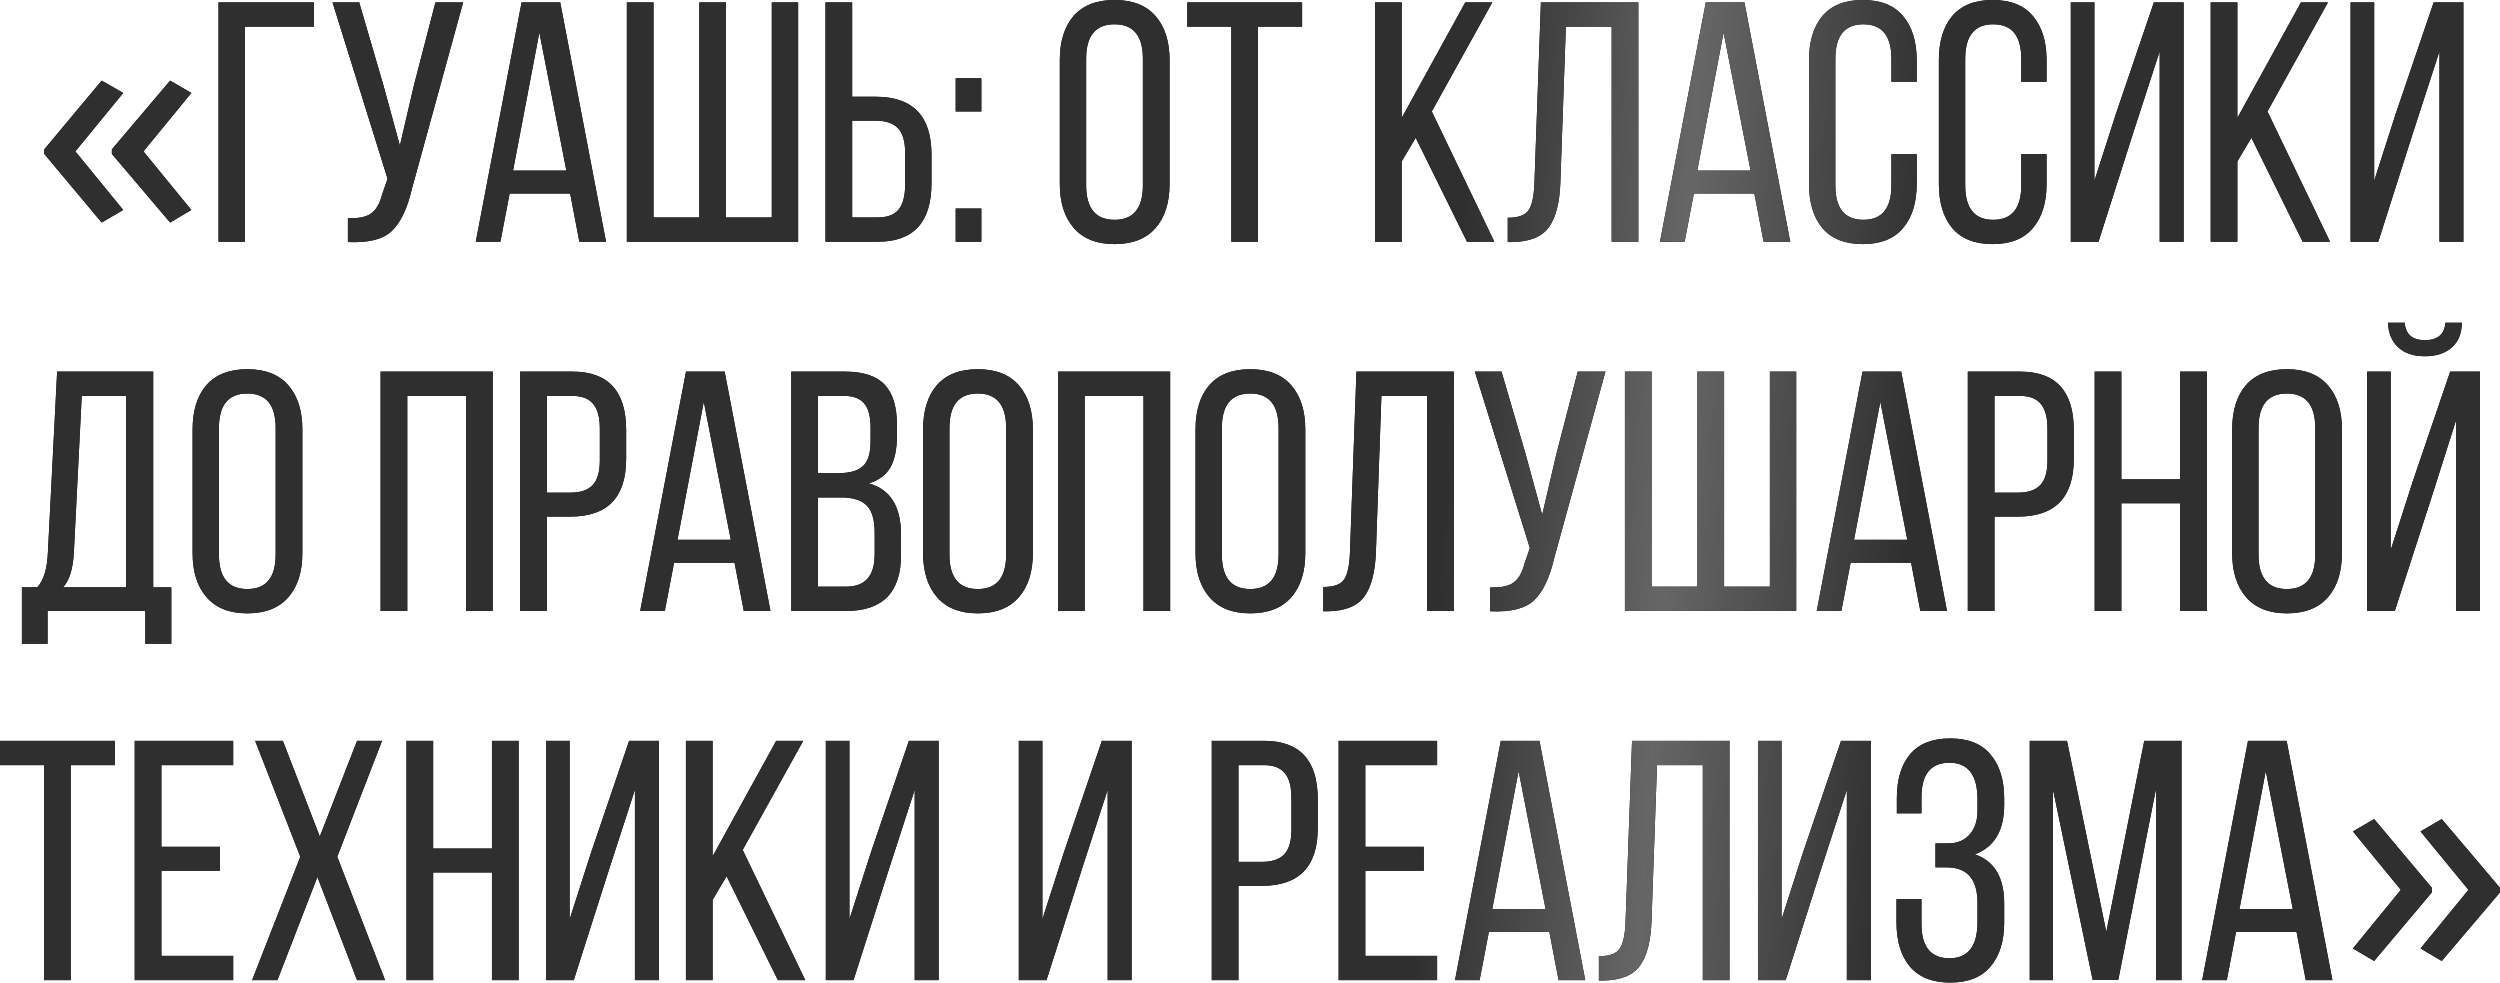
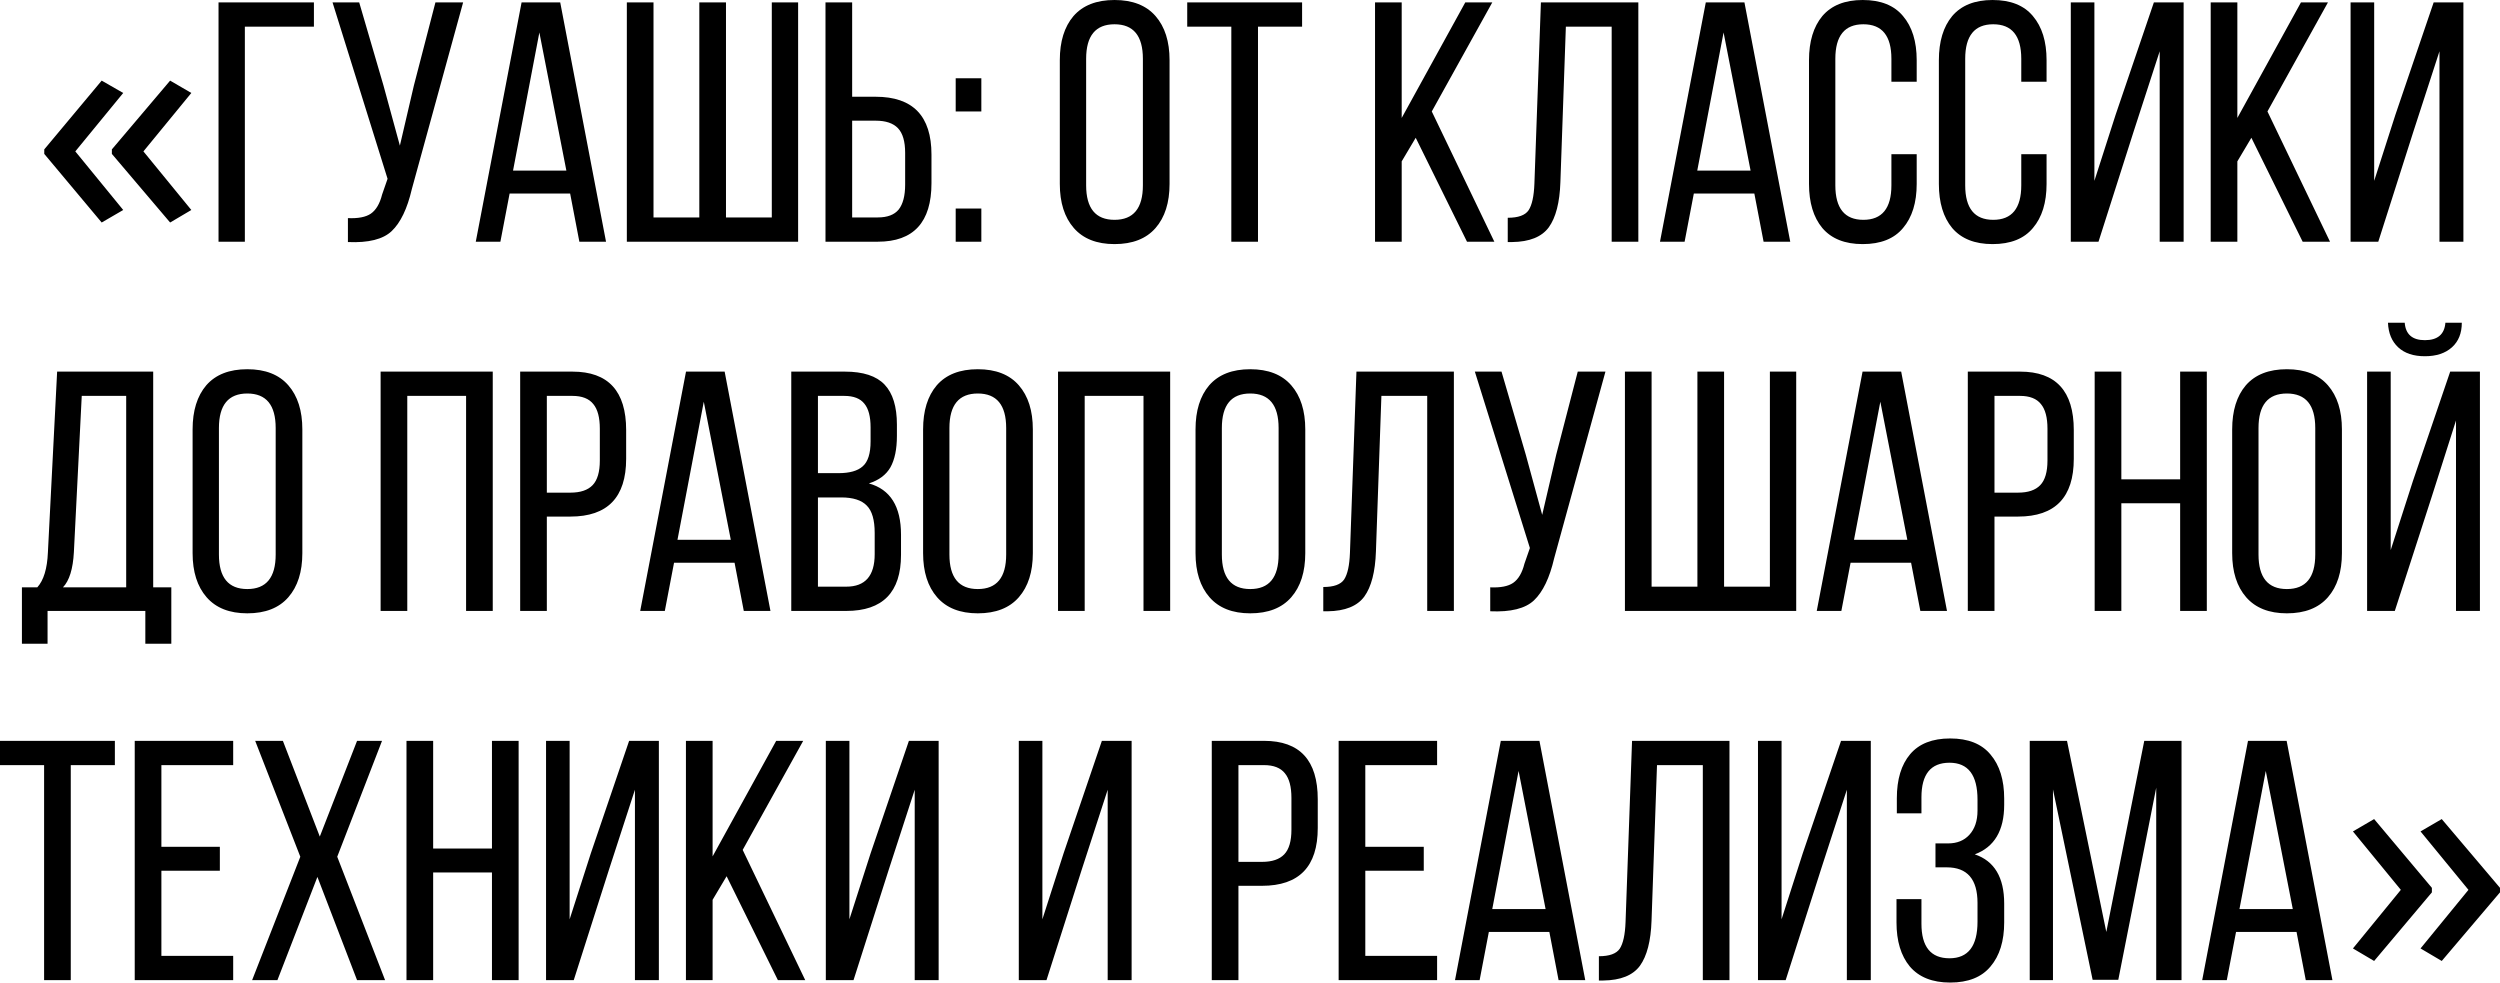
<svg xmlns="http://www.w3.org/2000/svg" width="1463" height="575" viewBox="0 0 1463 575" fill="none">
  <path d="M25.901 87.425L59.506 47.177L72.108 54.406L44.071 88.597L72.108 122.886L59.506 130.213L25.901 90.063V87.425ZM65.465 87.425L99.558 47.177L111.965 54.406L83.928 88.597L111.965 122.886L99.558 130.213L65.465 90.063V87.425ZM183.704 15.605H143.29V141.447H127.885V1.4H183.704V15.605ZM271.022 1.4L241.012 110.637C238.344 122.107 234.41 130.31 229.208 135.245C224.139 140.047 215.603 142.181 203.599 141.647V127.642C209.601 127.909 214.069 127.042 217.004 125.042C220.071 122.908 222.272 119.173 223.606 113.838L226.807 104.635L194.596 1.4H210.202L224.406 50.017L234.009 85.228L242.212 50.017L254.816 1.4H271.022ZM333.641 113.238H298.229L292.827 141.447H278.423L305.232 1.4H327.839L354.648 141.447H339.043L333.641 113.238ZM315.635 19.006L300.23 99.833H331.44L315.635 19.006ZM366.827 1.4H382.432V127.242H409.241V1.4H424.846V127.242H451.655V1.4H467.06V141.447H366.827V1.4ZM498.682 56.619H512.486C534.227 56.619 545.097 67.889 545.097 90.43V107.236C545.097 130.043 534.627 141.447 513.687 141.447H483.077V1.4H498.682V56.619ZM498.682 127.242H513.687C519.289 127.242 523.357 125.708 525.891 122.641C528.425 119.44 529.692 114.571 529.692 108.036V89.43C529.692 82.761 528.292 77.959 525.491 75.025C522.69 72.091 518.355 70.624 512.486 70.624H498.682V127.242ZM559.274 45.815H574.279V65.222H559.274V45.815ZM559.274 122.041H574.279V141.447H559.274V122.041ZM620.203 107.636V35.212C620.203 24.275 622.871 15.672 628.206 9.403C633.675 3.134 641.677 5.72395e-06 652.214 5.72395e-06C662.751 5.72395e-06 670.754 3.134 676.222 9.403C681.691 15.672 684.425 24.275 684.425 35.212V107.636C684.425 118.573 681.691 127.176 676.222 133.444C670.754 139.713 662.751 142.847 652.214 142.847C641.811 142.847 633.875 139.713 628.406 133.444C622.938 127.176 620.203 118.573 620.203 107.636ZM635.609 34.411V108.436C635.609 121.907 641.144 128.643 652.214 128.643C663.284 128.643 668.82 121.907 668.82 108.436V34.411C668.82 20.94 663.284 14.205 652.214 14.205C641.144 14.205 635.609 20.94 635.609 34.411ZM736.176 141.447H720.571V15.605H694.763V1.4H761.985V15.605H736.176V141.447ZM858.486 141.447L828.476 80.627L820.273 94.431V141.447H804.668V1.4H820.273V69.023L857.485 1.4H873.291L837.879 65.222L874.491 141.447H858.486ZM943.15 15.605H916.341L913.14 106.635C912.74 118.506 910.472 127.309 906.338 133.044C902.203 138.646 895.067 141.514 884.93 141.647H882.33V127.442C888.465 127.442 892.533 125.975 894.534 123.041C896.534 119.973 897.668 114.771 897.935 107.436L901.736 1.4H958.755V141.447H943.15V15.605ZM1026.64 113.238H991.233L985.831 141.447H971.426L998.235 1.4H1020.84L1047.65 141.447H1032.05L1026.64 113.238ZM1008.64 19.006L993.234 99.833H1024.44L1008.64 19.006ZM1090.04 5.72395e-06C1100.58 5.72395e-06 1108.45 3.134 1113.65 9.403C1118.98 15.672 1121.65 24.275 1121.65 35.212V47.816H1106.85V34.411C1106.85 20.94 1101.38 14.205 1090.44 14.205C1079.5 14.205 1074.04 20.94 1074.04 34.411V108.436C1074.04 121.907 1079.5 128.643 1090.44 128.643C1101.38 128.643 1106.85 121.907 1106.85 108.436V90.23H1121.65V107.636C1121.65 118.573 1118.98 127.176 1113.65 133.444C1108.45 139.713 1100.58 142.847 1090.04 142.847C1079.64 142.847 1071.77 139.713 1066.43 133.444C1061.23 127.176 1058.63 118.573 1058.63 107.636V35.212C1058.63 24.275 1061.23 15.672 1066.43 9.403C1071.77 3.134 1079.64 5.72395e-06 1090.04 5.72395e-06ZM1166.04 5.72395e-06C1176.58 5.72395e-06 1184.45 3.134 1189.65 9.403C1194.99 15.672 1197.65 24.275 1197.65 35.212V47.816H1182.85V34.411C1182.85 20.94 1177.38 14.205 1166.44 14.205C1155.51 14.205 1150.04 20.94 1150.04 34.411V108.436C1150.04 121.907 1155.51 128.643 1166.44 128.643C1177.38 128.643 1182.85 121.907 1182.85 108.436V90.23H1197.65V107.636C1197.65 118.573 1194.99 127.176 1189.65 133.444C1184.45 139.713 1176.58 142.847 1166.04 142.847C1155.64 142.847 1147.77 139.713 1142.43 133.444C1137.23 127.176 1134.63 118.573 1134.63 107.636V35.212C1134.63 24.275 1137.23 15.672 1142.43 9.403C1147.77 3.134 1155.64 5.72395e-06 1166.04 5.72395e-06ZM1263.85 30.01L1248.65 76.826L1228.04 141.447H1211.83V1.4H1225.64V105.835L1238.04 67.222L1260.45 1.4H1277.86V141.447H1263.85V30.01ZM1347.52 141.447L1317.51 80.627L1309.3 94.431V141.447H1293.7V1.4H1309.3V69.023L1346.52 1.4H1362.32L1326.91 65.222L1363.52 141.447H1347.52ZM1427.58 30.01L1412.37 76.826L1391.77 141.447H1375.56V1.4H1389.37V105.835L1401.77 67.222L1424.18 1.4H1441.58V141.447H1427.58V30.01ZM100.255 376.725H85.05V357.519H27.831V376.725H12.826V343.714H21.829C25.563 339.58 27.631 332.777 28.031 323.307L33.433 217.472H89.651V343.714H100.255V376.725ZM47.837 231.677L43.236 323.107C42.702 332.977 40.568 339.846 36.834 343.714H73.846V231.677H47.837ZM112.711 323.708V251.284C112.711 240.347 115.378 231.744 120.713 225.475C126.182 219.206 134.184 216.072 144.721 216.072C155.258 216.072 163.261 219.206 168.729 225.475C174.198 231.744 176.932 240.347 176.932 251.284V323.708C176.932 334.645 174.198 343.247 168.729 349.516C163.261 355.785 155.258 358.919 144.721 358.919C134.318 358.919 126.382 355.785 120.913 349.516C115.445 343.247 112.711 334.645 112.711 323.708ZM128.116 250.483V324.508C128.116 337.979 133.651 344.715 144.721 344.715C155.792 344.715 161.327 337.979 161.327 324.508V250.483C161.327 237.012 155.792 230.277 144.721 230.277C133.651 230.277 128.116 237.012 128.116 250.483ZM272.753 231.677H238.341V357.519H222.736V217.472H288.358V357.519H272.753V231.677ZM304.404 217.472H335.014C355.954 217.472 366.425 228.876 366.425 251.684V268.489C366.425 291.03 355.554 302.3 333.814 302.3H320.009V357.519H304.404V217.472ZM320.009 288.296H333.814C339.682 288.296 344.017 286.829 346.818 283.894C349.619 280.96 351.019 276.158 351.019 269.49V250.883C351.019 244.348 349.752 239.546 347.218 236.479C344.684 233.278 340.616 231.677 335.014 231.677H320.009V288.296ZM429.864 329.309H394.453L389.051 357.519H374.646L401.455 217.472H424.062L450.871 357.519H435.266L429.864 329.309ZM411.858 235.078L396.453 315.905H427.664L411.858 235.078ZM463.05 217.472H494.461C505.131 217.472 512.867 220.006 517.669 225.075C522.47 230.143 524.871 237.946 524.871 248.483V255.085C524.871 262.821 523.604 268.956 521.07 273.491C518.536 277.892 514.334 281.027 508.466 282.894C521.003 286.362 527.272 296.365 527.272 312.904V324.708C527.272 346.582 516.602 357.519 495.261 357.519H463.05V217.472ZM478.656 276.892H490.66C497.195 276.892 501.93 275.558 504.864 272.891C507.932 270.223 509.466 265.355 509.466 258.286V250.083C509.466 243.814 508.265 239.213 505.865 236.279C503.464 233.211 499.529 231.677 494.061 231.677H478.656V276.892ZM478.656 343.314H495.261C506.331 343.314 511.867 336.979 511.867 324.308V311.904C511.867 304.301 510.333 298.966 507.265 295.898C504.197 292.697 499.196 291.097 492.26 291.097H478.656V343.314ZM540.196 323.708V251.284C540.196 240.347 542.864 231.744 548.199 225.475C553.668 219.206 561.67 216.072 572.207 216.072C582.744 216.072 590.747 219.206 596.215 225.475C601.683 231.744 604.418 240.347 604.418 251.284V323.708C604.418 334.645 601.683 343.247 596.215 349.516C590.747 355.785 582.744 358.919 572.207 358.919C561.804 358.919 553.868 355.785 548.399 349.516C542.931 343.247 540.196 334.645 540.196 323.708ZM555.601 250.483V324.508C555.601 337.979 561.137 344.715 572.207 344.715C583.277 344.715 588.813 337.979 588.813 324.508V250.483C588.813 237.012 583.277 230.277 572.207 230.277C561.137 230.277 555.601 237.012 555.601 250.483ZM669.174 231.677H634.762V357.519H619.157V217.472H684.779V357.519H669.174V231.677ZM699.624 323.708V251.284C699.624 240.347 702.292 231.744 707.627 225.475C713.096 219.206 721.098 216.072 731.635 216.072C742.172 216.072 750.175 219.206 755.643 225.475C761.111 231.744 763.846 240.347 763.846 251.284V323.708C763.846 334.645 761.111 343.247 755.643 349.516C750.175 355.785 742.172 358.919 731.635 358.919C721.232 358.919 713.296 355.785 707.827 349.516C702.359 343.247 699.624 334.645 699.624 323.708ZM715.029 250.483V324.508C715.029 337.979 720.565 344.715 731.635 344.715C742.705 344.715 748.241 337.979 748.241 324.508V250.483C748.241 237.012 742.705 230.277 731.635 230.277C720.565 230.277 715.029 237.012 715.029 250.483ZM835.204 231.677H808.395L805.194 322.707C804.794 334.578 802.526 343.381 798.392 349.116C794.257 354.718 787.121 357.586 776.984 357.719H774.384V343.514C780.519 343.514 784.587 342.047 786.588 339.113C788.588 336.045 789.722 330.843 789.989 323.508L793.79 217.472H850.809V357.519H835.204V231.677ZM939.506 217.472L909.496 326.709C906.828 338.179 902.893 346.382 897.692 351.317C892.623 356.118 884.087 358.252 872.083 357.719V343.714C878.085 343.981 882.553 343.114 885.488 341.113C888.555 338.979 890.756 335.245 892.09 329.91L895.291 320.707L863.08 217.472H878.685L892.89 266.088L902.493 301.3L910.696 266.088L923.3 217.472H939.506ZM950.908 217.472H966.513V343.314H993.322V217.472H1008.93V343.314H1035.74V217.472H1051.14V357.519H950.908V217.472ZM1118.37 329.309H1082.96L1077.56 357.519H1063.16L1089.97 217.472H1112.57L1139.38 357.519H1123.78L1118.37 329.309ZM1100.37 235.078L1084.96 315.905H1116.17L1100.37 235.078ZM1151.56 217.472H1182.17C1203.11 217.472 1213.58 228.876 1213.58 251.684V268.489C1213.58 291.03 1202.71 302.3 1180.97 302.3H1167.17V357.519H1151.56V217.472ZM1167.17 288.296H1180.97C1186.84 288.296 1191.17 286.829 1193.97 283.894C1196.78 280.96 1198.18 276.158 1198.18 269.49V250.883C1198.18 244.348 1196.91 239.546 1194.37 236.479C1191.84 233.278 1187.77 231.677 1182.17 231.677H1167.17V288.296ZM1275.82 294.498H1241.41V357.519H1225.8V217.472H1241.41V280.493H1275.82V217.472H1291.43V357.519H1275.82V294.498ZM1306.27 323.708V251.284C1306.27 240.347 1308.94 231.744 1314.27 225.475C1319.74 219.206 1327.75 216.072 1338.28 216.072C1348.82 216.072 1356.82 219.206 1362.29 225.475C1367.76 231.744 1370.49 240.347 1370.49 251.284V323.708C1370.49 334.645 1367.76 343.247 1362.29 349.516C1356.82 355.785 1348.82 358.919 1338.28 358.919C1327.88 358.919 1319.94 355.785 1314.47 349.516C1309.01 343.247 1306.27 334.645 1306.27 323.708ZM1321.68 250.483V324.508C1321.68 337.979 1327.21 344.715 1338.28 344.715C1349.35 344.715 1354.89 337.979 1354.89 324.508V250.483C1354.89 237.012 1349.35 230.277 1338.28 230.277C1327.21 230.277 1321.68 237.012 1321.68 250.483ZM1431.05 188.863H1440.65C1440.65 194.998 1438.72 199.8 1434.85 203.268C1430.98 206.735 1425.71 208.469 1419.04 208.469C1412.37 208.469 1407.17 206.735 1403.44 203.268C1399.7 199.8 1397.7 194.998 1397.44 188.863H1407.24C1407.77 195.665 1411.71 199.066 1419.04 199.066C1426.51 199.066 1430.51 195.665 1431.05 188.863ZM1437.25 246.082L1423.24 290.096L1401.44 357.519H1385.23V217.472H1399.04V321.907L1412.04 281.494L1433.85 217.472H1451.25V357.519H1437.25V246.082ZM41.414 573.591H25.809V447.749H0V433.544H67.223V447.749H41.414V573.591ZM94.446 495.565H128.657V509.569H94.446V559.386H136.46V573.591H78.841V433.544H136.46V447.749H94.446V495.565ZM208.954 573.591L185.747 513.171L162.339 573.591H147.534L175.743 501.367L149.334 433.544H165.54L187.147 489.563L208.954 433.544H223.559L197.35 501.367L225.36 573.591H208.954ZM287.895 510.57H253.483V573.591H237.878V433.544H253.483V496.565H287.895V433.544H303.5V573.591H287.895V510.57ZM371.563 462.154L356.358 508.969L335.751 573.591H319.546V433.544H333.35V537.979L345.754 499.366L368.162 433.544H385.568V573.591H371.563V462.154ZM455.227 573.591L425.217 512.77L417.014 526.575V573.591H401.409V433.544H417.014V501.167L454.226 433.544H470.032L434.62 497.365L471.232 573.591H455.227ZM535.289 462.154L520.084 508.969L499.477 573.591H483.272V433.544H497.077V537.979L509.481 499.366L531.888 433.544H549.294V573.591H535.289V462.154ZM648.217 462.154L633.012 508.969L612.406 573.591H596.2V433.544H610.005V537.979L622.409 499.366L644.816 433.544H662.222V573.591H648.217V462.154ZM709.128 433.544H739.738C760.679 433.544 771.149 444.948 771.149 467.755V484.561C771.149 507.102 760.279 518.372 738.538 518.372H724.733V573.591H709.128V433.544ZM724.733 504.368H738.538C744.407 504.368 748.741 502.901 751.542 499.966C754.343 497.032 755.744 492.23 755.744 485.561V466.955C755.744 460.42 754.477 455.618 751.943 452.55C749.408 449.349 745.34 447.749 739.738 447.749H724.733V504.368ZM798.977 495.565H833.188V509.569H798.977V559.386H840.991V573.591H783.372V433.544H840.991V447.749H798.977V495.565ZM906.683 545.381H871.271L865.869 573.591H851.465L878.274 433.544H900.881L927.69 573.591H912.085L906.683 545.381ZM888.677 451.15L873.272 531.977H904.482L888.677 451.15ZM996.488 447.749H969.679L966.478 538.779C966.078 550.65 963.81 559.453 959.676 565.188C955.541 570.79 948.405 573.657 938.269 573.791H935.668V559.586C941.803 559.586 945.871 558.119 947.872 555.185C949.872 552.117 951.006 546.915 951.273 539.579L955.074 433.544H1012.09V573.591H996.488V447.749ZM1080.78 462.154L1065.58 508.969L1044.97 573.591H1028.77V433.544H1042.57V537.979L1054.97 499.366L1077.38 433.544H1094.79V573.591H1080.78V462.154ZM1141.24 432.144C1151.78 432.144 1159.65 435.278 1164.85 441.547C1170.18 447.816 1172.85 456.418 1172.85 467.355V470.957C1172.85 486.028 1167.11 495.698 1155.64 499.966C1167.11 503.834 1172.85 513.437 1172.85 528.776V539.779C1172.85 550.716 1170.18 559.319 1164.85 565.588C1159.65 571.857 1151.78 574.991 1141.24 574.991C1130.84 574.991 1122.97 571.857 1117.63 565.588C1112.43 559.319 1109.83 550.716 1109.83 539.779V526.175H1124.43V540.58C1124.43 554.051 1129.9 560.786 1140.84 560.786C1151.78 560.786 1157.24 553.651 1157.24 539.379V528.376C1157.24 514.504 1151.24 507.569 1139.24 507.569H1132.64V493.564H1140.04C1145.24 493.564 1149.38 491.897 1152.44 488.562C1155.64 485.095 1157.24 480.36 1157.24 474.358V467.956C1157.24 453.551 1151.78 446.348 1140.84 446.348C1129.9 446.348 1124.43 453.084 1124.43 466.555V475.958H1110.03V467.155C1110.03 456.085 1112.63 447.482 1117.83 441.347C1123.03 435.211 1130.84 432.144 1141.24 432.144ZM1261.82 460.953L1239.62 573.391H1224.61L1201.4 461.954V573.591H1187.8V433.544H1209.61L1232.61 545.381L1254.82 433.544H1276.63V573.591H1261.82V460.953ZM1343.94 545.381H1308.53L1303.12 573.591H1288.72L1315.53 433.544H1338.14L1364.94 573.591H1349.34L1343.94 545.381ZM1325.93 451.15L1310.53 531.977H1341.74L1325.93 451.15ZM1463 522.206L1428.91 562.356L1416.5 555.03L1444.54 520.741L1416.5 486.55L1428.91 479.321L1463 519.569V522.206ZM1423.14 522.206L1389.34 562.356L1376.94 555.03L1404.97 520.741L1376.94 486.55L1389.34 479.321L1423.14 519.569V522.206Z" fill="black" />
-   <path d="M25.901 87.425L59.506 47.177L72.108 54.406L44.071 88.597L72.108 122.886L59.506 130.213L25.901 90.063V87.425ZM65.465 87.425L99.558 47.177L111.965 54.406L83.928 88.597L111.965 122.886L99.558 130.213L65.465 90.063V87.425ZM183.704 15.605H143.29V141.447H127.885V1.4H183.704V15.605ZM271.022 1.4L241.012 110.637C238.344 122.107 234.41 130.31 229.208 135.245C224.139 140.047 215.603 142.181 203.599 141.647V127.642C209.601 127.909 214.069 127.042 217.004 125.042C220.071 122.908 222.272 119.173 223.606 113.838L226.807 104.635L194.596 1.4H210.202L224.406 50.017L234.009 85.228L242.212 50.017L254.816 1.4H271.022ZM333.641 113.238H298.229L292.827 141.447H278.423L305.232 1.4H327.839L354.648 141.447H339.043L333.641 113.238ZM315.635 19.006L300.23 99.833H331.44L315.635 19.006ZM366.827 1.4H382.432V127.242H409.241V1.4H424.846V127.242H451.655V1.4H467.06V141.447H366.827V1.4ZM498.682 56.619H512.486C534.227 56.619 545.097 67.889 545.097 90.43V107.236C545.097 130.043 534.627 141.447 513.687 141.447H483.077V1.4H498.682V56.619ZM498.682 127.242H513.687C519.289 127.242 523.357 125.708 525.891 122.641C528.425 119.44 529.692 114.571 529.692 108.036V89.43C529.692 82.761 528.292 77.959 525.491 75.025C522.69 72.091 518.355 70.624 512.486 70.624H498.682V127.242ZM559.274 45.815H574.279V65.222H559.274V45.815ZM559.274 122.041H574.279V141.447H559.274V122.041ZM620.203 107.636V35.212C620.203 24.275 622.871 15.672 628.206 9.403C633.675 3.134 641.677 5.72395e-06 652.214 5.72395e-06C662.751 5.72395e-06 670.754 3.134 676.222 9.403C681.691 15.672 684.425 24.275 684.425 35.212V107.636C684.425 118.573 681.691 127.176 676.222 133.444C670.754 139.713 662.751 142.847 652.214 142.847C641.811 142.847 633.875 139.713 628.406 133.444C622.938 127.176 620.203 118.573 620.203 107.636ZM635.609 34.411V108.436C635.609 121.907 641.144 128.643 652.214 128.643C663.284 128.643 668.82 121.907 668.82 108.436V34.411C668.82 20.94 663.284 14.205 652.214 14.205C641.144 14.205 635.609 20.94 635.609 34.411ZM736.176 141.447H720.571V15.605H694.763V1.4H761.985V15.605H736.176V141.447ZM858.486 141.447L828.476 80.627L820.273 94.431V141.447H804.668V1.4H820.273V69.023L857.485 1.4H873.291L837.879 65.222L874.491 141.447H858.486ZM943.15 15.605H916.341L913.14 106.635C912.74 118.506 910.472 127.309 906.338 133.044C902.203 138.646 895.067 141.514 884.93 141.647H882.33V127.442C888.465 127.442 892.533 125.975 894.534 123.041C896.534 119.973 897.668 114.771 897.935 107.436L901.736 1.4H958.755V141.447H943.15V15.605ZM1026.64 113.238H991.233L985.831 141.447H971.426L998.235 1.4H1020.84L1047.65 141.447H1032.05L1026.64 113.238ZM1008.64 19.006L993.234 99.833H1024.44L1008.64 19.006ZM1090.04 5.72395e-06C1100.58 5.72395e-06 1108.45 3.134 1113.65 9.403C1118.98 15.672 1121.65 24.275 1121.65 35.212V47.816H1106.85V34.411C1106.85 20.94 1101.38 14.205 1090.44 14.205C1079.5 14.205 1074.04 20.94 1074.04 34.411V108.436C1074.04 121.907 1079.5 128.643 1090.44 128.643C1101.38 128.643 1106.85 121.907 1106.85 108.436V90.23H1121.65V107.636C1121.65 118.573 1118.98 127.176 1113.65 133.444C1108.45 139.713 1100.58 142.847 1090.04 142.847C1079.64 142.847 1071.77 139.713 1066.43 133.444C1061.23 127.176 1058.63 118.573 1058.63 107.636V35.212C1058.63 24.275 1061.23 15.672 1066.43 9.403C1071.77 3.134 1079.64 5.72395e-06 1090.04 5.72395e-06ZM1166.04 5.72395e-06C1176.58 5.72395e-06 1184.45 3.134 1189.65 9.403C1194.99 15.672 1197.65 24.275 1197.65 35.212V47.816H1182.85V34.411C1182.85 20.94 1177.38 14.205 1166.44 14.205C1155.51 14.205 1150.04 20.94 1150.04 34.411V108.436C1150.04 121.907 1155.51 128.643 1166.44 128.643C1177.38 128.643 1182.85 121.907 1182.85 108.436V90.23H1197.65V107.636C1197.65 118.573 1194.99 127.176 1189.65 133.444C1184.45 139.713 1176.58 142.847 1166.04 142.847C1155.64 142.847 1147.77 139.713 1142.43 133.444C1137.23 127.176 1134.63 118.573 1134.63 107.636V35.212C1134.63 24.275 1137.23 15.672 1142.43 9.403C1147.77 3.134 1155.64 5.72395e-06 1166.04 5.72395e-06ZM1263.85 30.01L1248.65 76.826L1228.04 141.447H1211.83V1.4H1225.64V105.835L1238.04 67.222L1260.45 1.4H1277.86V141.447H1263.85V30.01ZM1347.52 141.447L1317.51 80.627L1309.3 94.431V141.447H1293.7V1.4H1309.3V69.023L1346.52 1.4H1362.32L1326.91 65.222L1363.52 141.447H1347.52ZM1427.58 30.01L1412.37 76.826L1391.77 141.447H1375.56V1.4H1389.37V105.835L1401.77 67.222L1424.18 1.4H1441.58V141.447H1427.58V30.01ZM100.255 376.725H85.05V357.519H27.831V376.725H12.826V343.714H21.829C25.563 339.58 27.631 332.777 28.031 323.307L33.433 217.472H89.651V343.714H100.255V376.725ZM47.837 231.677L43.236 323.107C42.702 332.977 40.568 339.846 36.834 343.714H73.846V231.677H47.837ZM112.711 323.708V251.284C112.711 240.347 115.378 231.744 120.713 225.475C126.182 219.206 134.184 216.072 144.721 216.072C155.258 216.072 163.261 219.206 168.729 225.475C174.198 231.744 176.932 240.347 176.932 251.284V323.708C176.932 334.645 174.198 343.247 168.729 349.516C163.261 355.785 155.258 358.919 144.721 358.919C134.318 358.919 126.382 355.785 120.913 349.516C115.445 343.247 112.711 334.645 112.711 323.708ZM128.116 250.483V324.508C128.116 337.979 133.651 344.715 144.721 344.715C155.792 344.715 161.327 337.979 161.327 324.508V250.483C161.327 237.012 155.792 230.277 144.721 230.277C133.651 230.277 128.116 237.012 128.116 250.483ZM272.753 231.677H238.341V357.519H222.736V217.472H288.358V357.519H272.753V231.677ZM304.404 217.472H335.014C355.954 217.472 366.425 228.876 366.425 251.684V268.489C366.425 291.03 355.554 302.3 333.814 302.3H320.009V357.519H304.404V217.472ZM320.009 288.296H333.814C339.682 288.296 344.017 286.829 346.818 283.894C349.619 280.96 351.019 276.158 351.019 269.49V250.883C351.019 244.348 349.752 239.546 347.218 236.479C344.684 233.278 340.616 231.677 335.014 231.677H320.009V288.296ZM429.864 329.309H394.453L389.051 357.519H374.646L401.455 217.472H424.062L450.871 357.519H435.266L429.864 329.309ZM411.858 235.078L396.453 315.905H427.664L411.858 235.078ZM463.05 217.472H494.461C505.131 217.472 512.867 220.006 517.669 225.075C522.47 230.143 524.871 237.946 524.871 248.483V255.085C524.871 262.821 523.604 268.956 521.07 273.491C518.536 277.892 514.334 281.027 508.466 282.894C521.003 286.362 527.272 296.365 527.272 312.904V324.708C527.272 346.582 516.602 357.519 495.261 357.519H463.05V217.472ZM478.656 276.892H490.66C497.195 276.892 501.93 275.558 504.864 272.891C507.932 270.223 509.466 265.355 509.466 258.286V250.083C509.466 243.814 508.265 239.213 505.865 236.279C503.464 233.211 499.529 231.677 494.061 231.677H478.656V276.892ZM478.656 343.314H495.261C506.331 343.314 511.867 336.979 511.867 324.308V311.904C511.867 304.301 510.333 298.966 507.265 295.898C504.197 292.697 499.196 291.097 492.26 291.097H478.656V343.314ZM540.196 323.708V251.284C540.196 240.347 542.864 231.744 548.199 225.475C553.668 219.206 561.67 216.072 572.207 216.072C582.744 216.072 590.747 219.206 596.215 225.475C601.683 231.744 604.418 240.347 604.418 251.284V323.708C604.418 334.645 601.683 343.247 596.215 349.516C590.747 355.785 582.744 358.919 572.207 358.919C561.804 358.919 553.868 355.785 548.399 349.516C542.931 343.247 540.196 334.645 540.196 323.708ZM555.601 250.483V324.508C555.601 337.979 561.137 344.715 572.207 344.715C583.277 344.715 588.813 337.979 588.813 324.508V250.483C588.813 237.012 583.277 230.277 572.207 230.277C561.137 230.277 555.601 237.012 555.601 250.483ZM669.174 231.677H634.762V357.519H619.157V217.472H684.779V357.519H669.174V231.677ZM699.624 323.708V251.284C699.624 240.347 702.292 231.744 707.627 225.475C713.096 219.206 721.098 216.072 731.635 216.072C742.172 216.072 750.175 219.206 755.643 225.475C761.111 231.744 763.846 240.347 763.846 251.284V323.708C763.846 334.645 761.111 343.247 755.643 349.516C750.175 355.785 742.172 358.919 731.635 358.919C721.232 358.919 713.296 355.785 707.827 349.516C702.359 343.247 699.624 334.645 699.624 323.708ZM715.029 250.483V324.508C715.029 337.979 720.565 344.715 731.635 344.715C742.705 344.715 748.241 337.979 748.241 324.508V250.483C748.241 237.012 742.705 230.277 731.635 230.277C720.565 230.277 715.029 237.012 715.029 250.483ZM835.204 231.677H808.395L805.194 322.707C804.794 334.578 802.526 343.381 798.392 349.116C794.257 354.718 787.121 357.586 776.984 357.719H774.384V343.514C780.519 343.514 784.587 342.047 786.588 339.113C788.588 336.045 789.722 330.843 789.989 323.508L793.79 217.472H850.809V357.519H835.204V231.677ZM939.506 217.472L909.496 326.709C906.828 338.179 902.893 346.382 897.692 351.317C892.623 356.118 884.087 358.252 872.083 357.719V343.714C878.085 343.981 882.553 343.114 885.488 341.113C888.555 338.979 890.756 335.245 892.09 329.91L895.291 320.707L863.08 217.472H878.685L892.89 266.088L902.493 301.3L910.696 266.088L923.3 217.472H939.506ZM950.908 217.472H966.513V343.314H993.322V217.472H1008.93V343.314H1035.74V217.472H1051.14V357.519H950.908V217.472ZM1118.37 329.309H1082.96L1077.56 357.519H1063.16L1089.97 217.472H1112.57L1139.38 357.519H1123.78L1118.37 329.309ZM1100.37 235.078L1084.96 315.905H1116.17L1100.37 235.078ZM1151.56 217.472H1182.17C1203.11 217.472 1213.58 228.876 1213.58 251.684V268.489C1213.58 291.03 1202.71 302.3 1180.97 302.3H1167.17V357.519H1151.56V217.472ZM1167.17 288.296H1180.97C1186.84 288.296 1191.17 286.829 1193.97 283.894C1196.78 280.96 1198.18 276.158 1198.18 269.49V250.883C1198.18 244.348 1196.91 239.546 1194.37 236.479C1191.84 233.278 1187.77 231.677 1182.17 231.677H1167.17V288.296ZM1275.82 294.498H1241.41V357.519H1225.8V217.472H1241.41V280.493H1275.82V217.472H1291.43V357.519H1275.82V294.498ZM1306.27 323.708V251.284C1306.27 240.347 1308.94 231.744 1314.27 225.475C1319.74 219.206 1327.75 216.072 1338.28 216.072C1348.82 216.072 1356.82 219.206 1362.29 225.475C1367.76 231.744 1370.49 240.347 1370.49 251.284V323.708C1370.49 334.645 1367.76 343.247 1362.29 349.516C1356.82 355.785 1348.82 358.919 1338.28 358.919C1327.88 358.919 1319.94 355.785 1314.47 349.516C1309.01 343.247 1306.27 334.645 1306.27 323.708ZM1321.68 250.483V324.508C1321.68 337.979 1327.21 344.715 1338.28 344.715C1349.35 344.715 1354.89 337.979 1354.89 324.508V250.483C1354.89 237.012 1349.35 230.277 1338.28 230.277C1327.21 230.277 1321.68 237.012 1321.68 250.483ZM1431.05 188.863H1440.65C1440.65 194.998 1438.72 199.8 1434.85 203.268C1430.98 206.735 1425.71 208.469 1419.04 208.469C1412.37 208.469 1407.17 206.735 1403.44 203.268C1399.7 199.8 1397.7 194.998 1397.44 188.863H1407.24C1407.77 195.665 1411.71 199.066 1419.04 199.066C1426.51 199.066 1430.51 195.665 1431.05 188.863ZM1437.25 246.082L1423.24 290.096L1401.44 357.519H1385.23V217.472H1399.04V321.907L1412.04 281.494L1433.85 217.472H1451.25V357.519H1437.25V246.082ZM41.414 573.591H25.809V447.749H0V433.544H67.223V447.749H41.414V573.591ZM94.446 495.565H128.657V509.569H94.446V559.386H136.46V573.591H78.841V433.544H136.46V447.749H94.446V495.565ZM208.954 573.591L185.747 513.171L162.339 573.591H147.534L175.743 501.367L149.334 433.544H165.54L187.147 489.563L208.954 433.544H223.559L197.35 501.367L225.36 573.591H208.954ZM287.895 510.57H253.483V573.591H237.878V433.544H253.483V496.565H287.895V433.544H303.5V573.591H287.895V510.57ZM371.563 462.154L356.358 508.969L335.751 573.591H319.546V433.544H333.35V537.979L345.754 499.366L368.162 433.544H385.568V573.591H371.563V462.154ZM455.227 573.591L425.217 512.77L417.014 526.575V573.591H401.409V433.544H417.014V501.167L454.226 433.544H470.032L434.62 497.365L471.232 573.591H455.227ZM535.289 462.154L520.084 508.969L499.477 573.591H483.272V433.544H497.077V537.979L509.481 499.366L531.888 433.544H549.294V573.591H535.289V462.154ZM648.217 462.154L633.012 508.969L612.406 573.591H596.2V433.544H610.005V537.979L622.409 499.366L644.816 433.544H662.222V573.591H648.217V462.154ZM709.128 433.544H739.738C760.679 433.544 771.149 444.948 771.149 467.755V484.561C771.149 507.102 760.279 518.372 738.538 518.372H724.733V573.591H709.128V433.544ZM724.733 504.368H738.538C744.407 504.368 748.741 502.901 751.542 499.966C754.343 497.032 755.744 492.23 755.744 485.561V466.955C755.744 460.42 754.477 455.618 751.943 452.55C749.408 449.349 745.34 447.749 739.738 447.749H724.733V504.368ZM798.977 495.565H833.188V509.569H798.977V559.386H840.991V573.591H783.372V433.544H840.991V447.749H798.977V495.565ZM906.683 545.381H871.271L865.869 573.591H851.465L878.274 433.544H900.881L927.69 573.591H912.085L906.683 545.381ZM888.677 451.15L873.272 531.977H904.482L888.677 451.15ZM996.488 447.749H969.679L966.478 538.779C966.078 550.65 963.81 559.453 959.676 565.188C955.541 570.79 948.405 573.657 938.269 573.791H935.668V559.586C941.803 559.586 945.871 558.119 947.872 555.185C949.872 552.117 951.006 546.915 951.273 539.579L955.074 433.544H1012.09V573.591H996.488V447.749ZM1080.78 462.154L1065.58 508.969L1044.97 573.591H1028.77V433.544H1042.57V537.979L1054.97 499.366L1077.38 433.544H1094.79V573.591H1080.78V462.154ZM1141.24 432.144C1151.78 432.144 1159.65 435.278 1164.85 441.547C1170.18 447.816 1172.85 456.418 1172.85 467.355V470.957C1172.85 486.028 1167.11 495.698 1155.64 499.966C1167.11 503.834 1172.85 513.437 1172.85 528.776V539.779C1172.85 550.716 1170.18 559.319 1164.85 565.588C1159.65 571.857 1151.78 574.991 1141.24 574.991C1130.84 574.991 1122.97 571.857 1117.63 565.588C1112.43 559.319 1109.83 550.716 1109.83 539.779V526.175H1124.43V540.58C1124.43 554.051 1129.9 560.786 1140.84 560.786C1151.78 560.786 1157.24 553.651 1157.24 539.379V528.376C1157.24 514.504 1151.24 507.569 1139.24 507.569H1132.64V493.564H1140.04C1145.24 493.564 1149.38 491.897 1152.44 488.562C1155.64 485.095 1157.24 480.36 1157.24 474.358V467.956C1157.24 453.551 1151.78 446.348 1140.84 446.348C1129.9 446.348 1124.43 453.084 1124.43 466.555V475.958H1110.03V467.155C1110.03 456.085 1112.63 447.482 1117.83 441.347C1123.03 435.211 1130.84 432.144 1141.24 432.144ZM1261.82 460.953L1239.62 573.391H1224.61L1201.4 461.954V573.591H1187.8V433.544H1209.61L1232.61 545.381L1254.82 433.544H1276.63V573.591H1261.82V460.953ZM1343.94 545.381H1308.53L1303.12 573.591H1288.72L1315.53 433.544H1338.14L1364.94 573.591H1349.34L1343.94 545.381ZM1325.93 451.15L1310.53 531.977H1341.74L1325.93 451.15ZM1463 522.206L1428.91 562.356L1416.5 555.03L1444.54 520.741L1416.5 486.55L1428.91 479.321L1463 519.569V522.206ZM1423.14 522.206L1389.34 562.356L1376.94 555.03L1404.97 520.741L1376.94 486.55L1389.34 479.321L1423.14 519.569V522.206Z" fill="url(#paint0_linear_36_499)" />
  <defs>
    <linearGradient id="paint0_linear_36_499" x1="-86.617" y1="-18.606" x2="1576.38" y2="93.096" gradientUnits="userSpaceOnUse">
      <stop stop-color="#2F2F2F" />
      <stop offset="0.57" stop-color="#2F2F2F" />
      <stop offset="0.649" stop-color="#666666" />
      <stop offset="0.734" stop-color="#2F2F2F" />
      <stop offset="1" stop-color="#2F2F2F" />
    </linearGradient>
  </defs>
</svg>